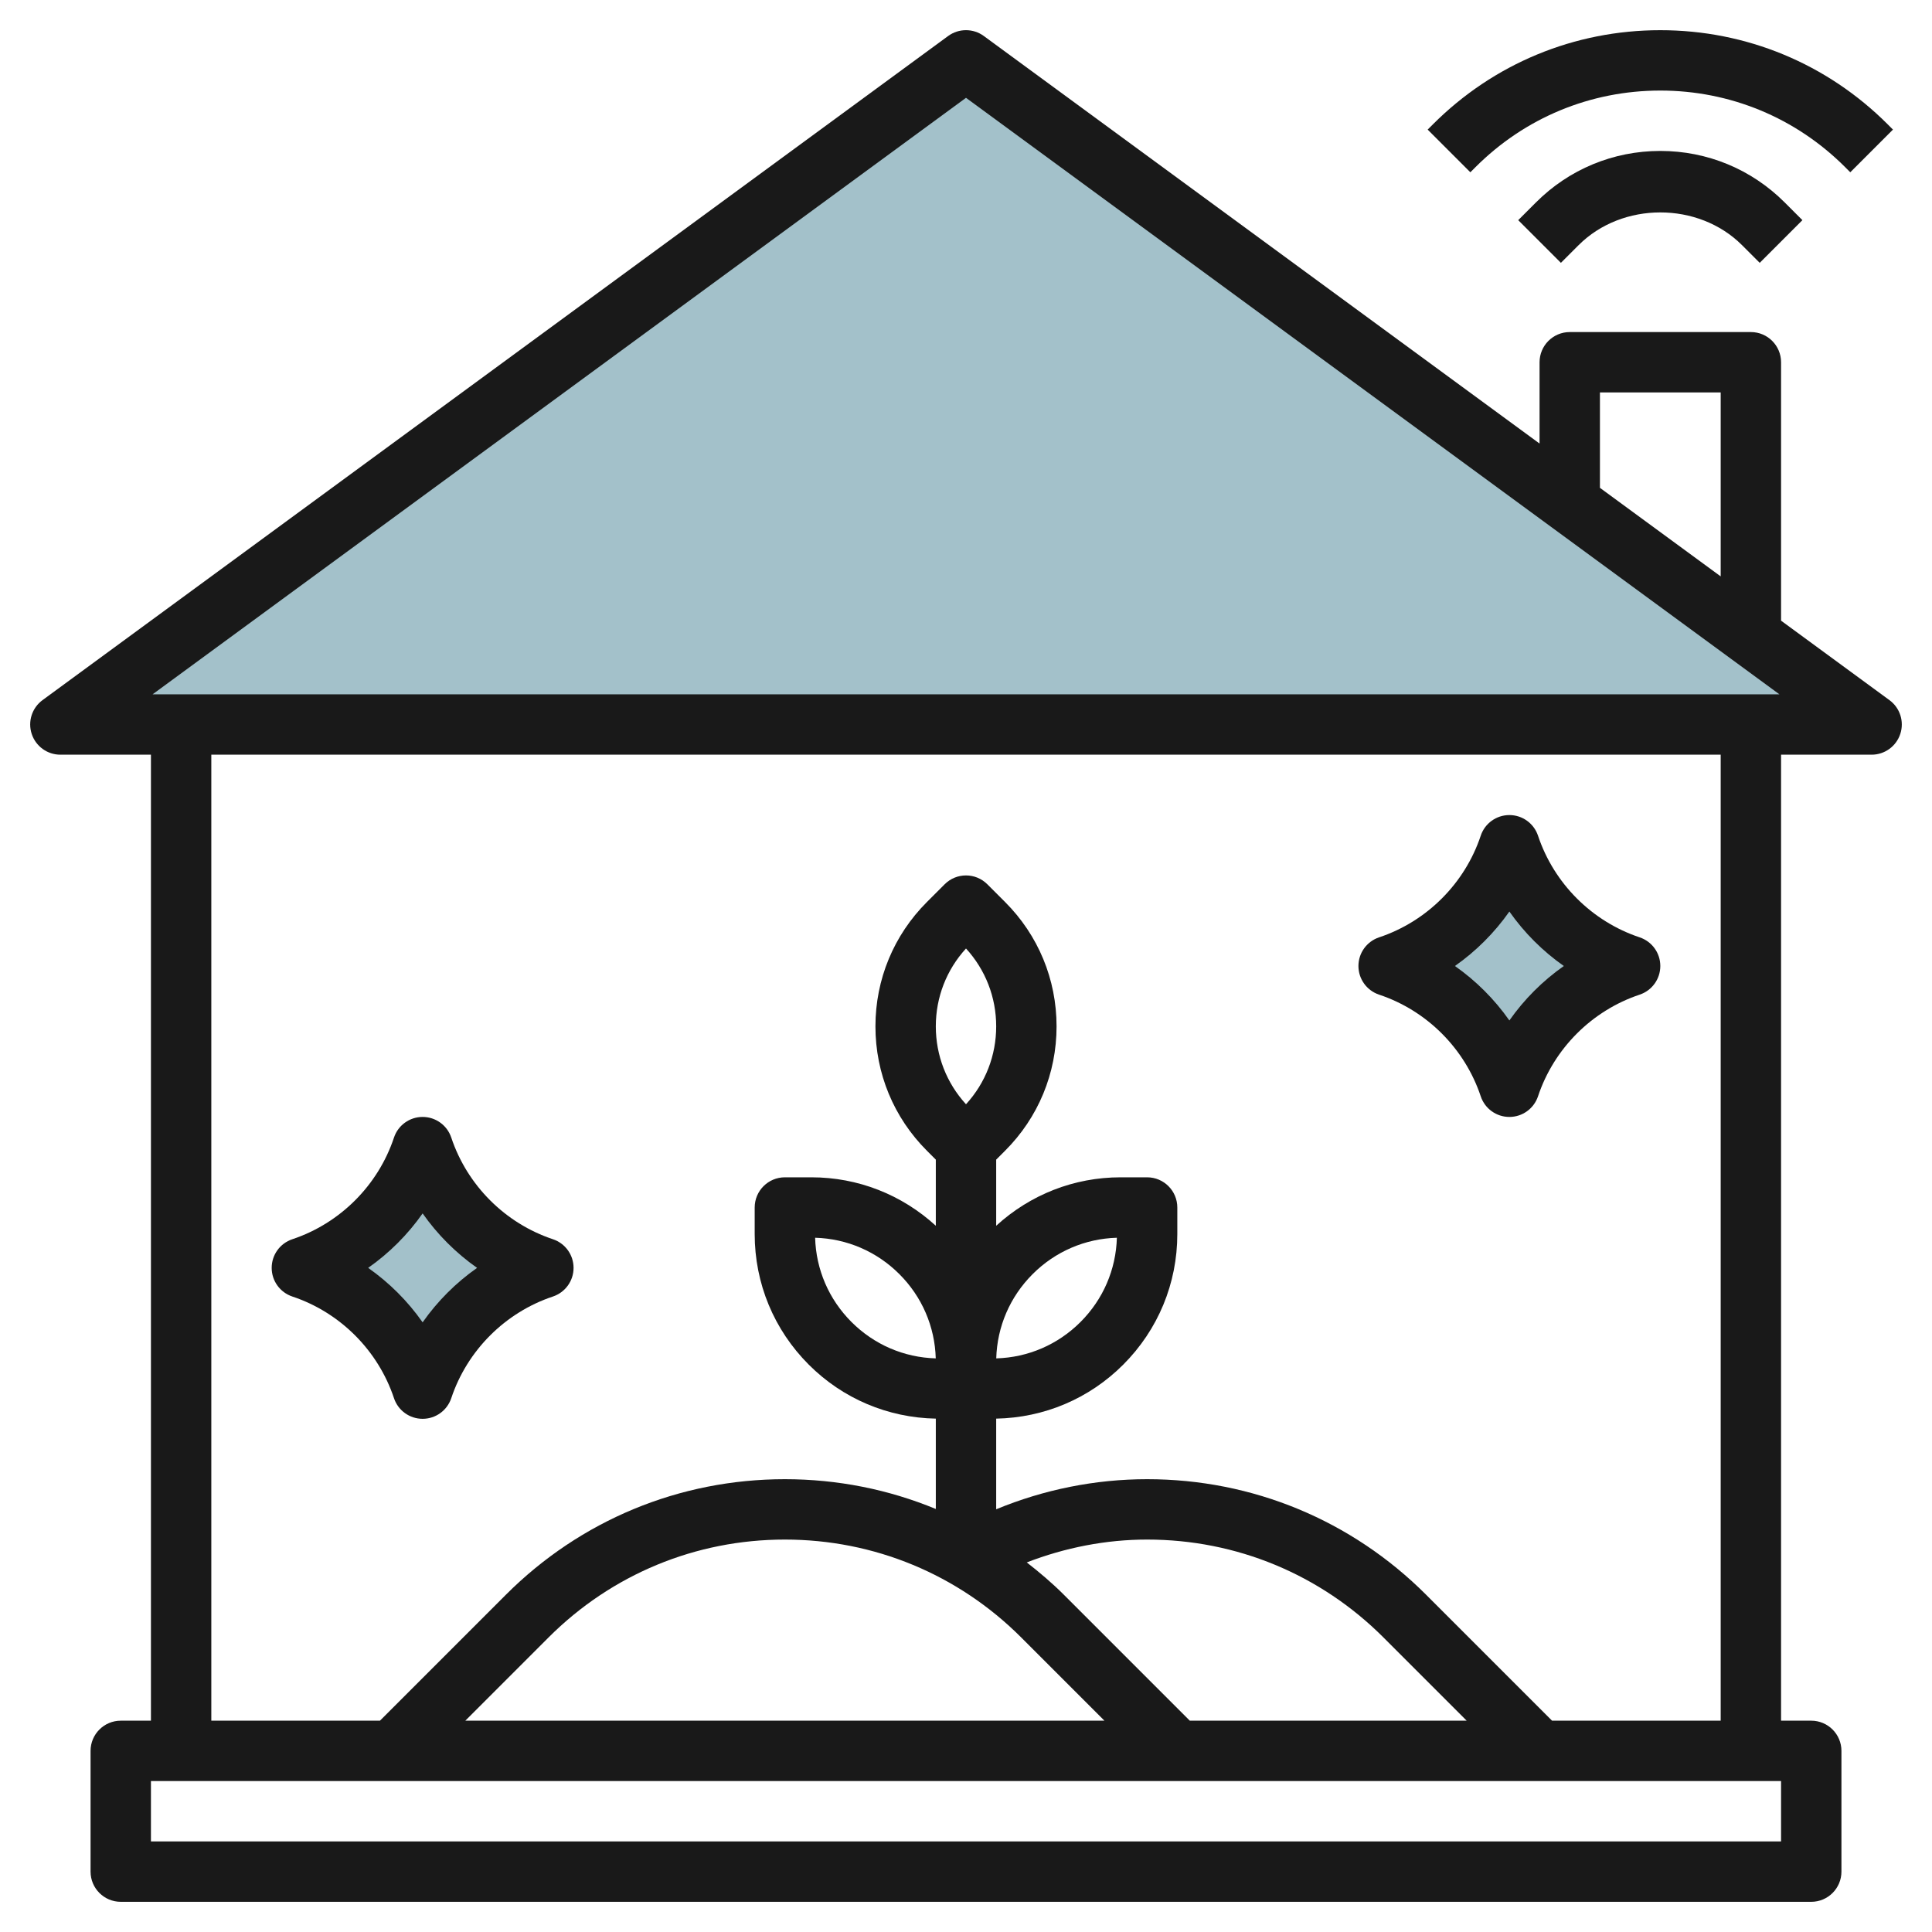
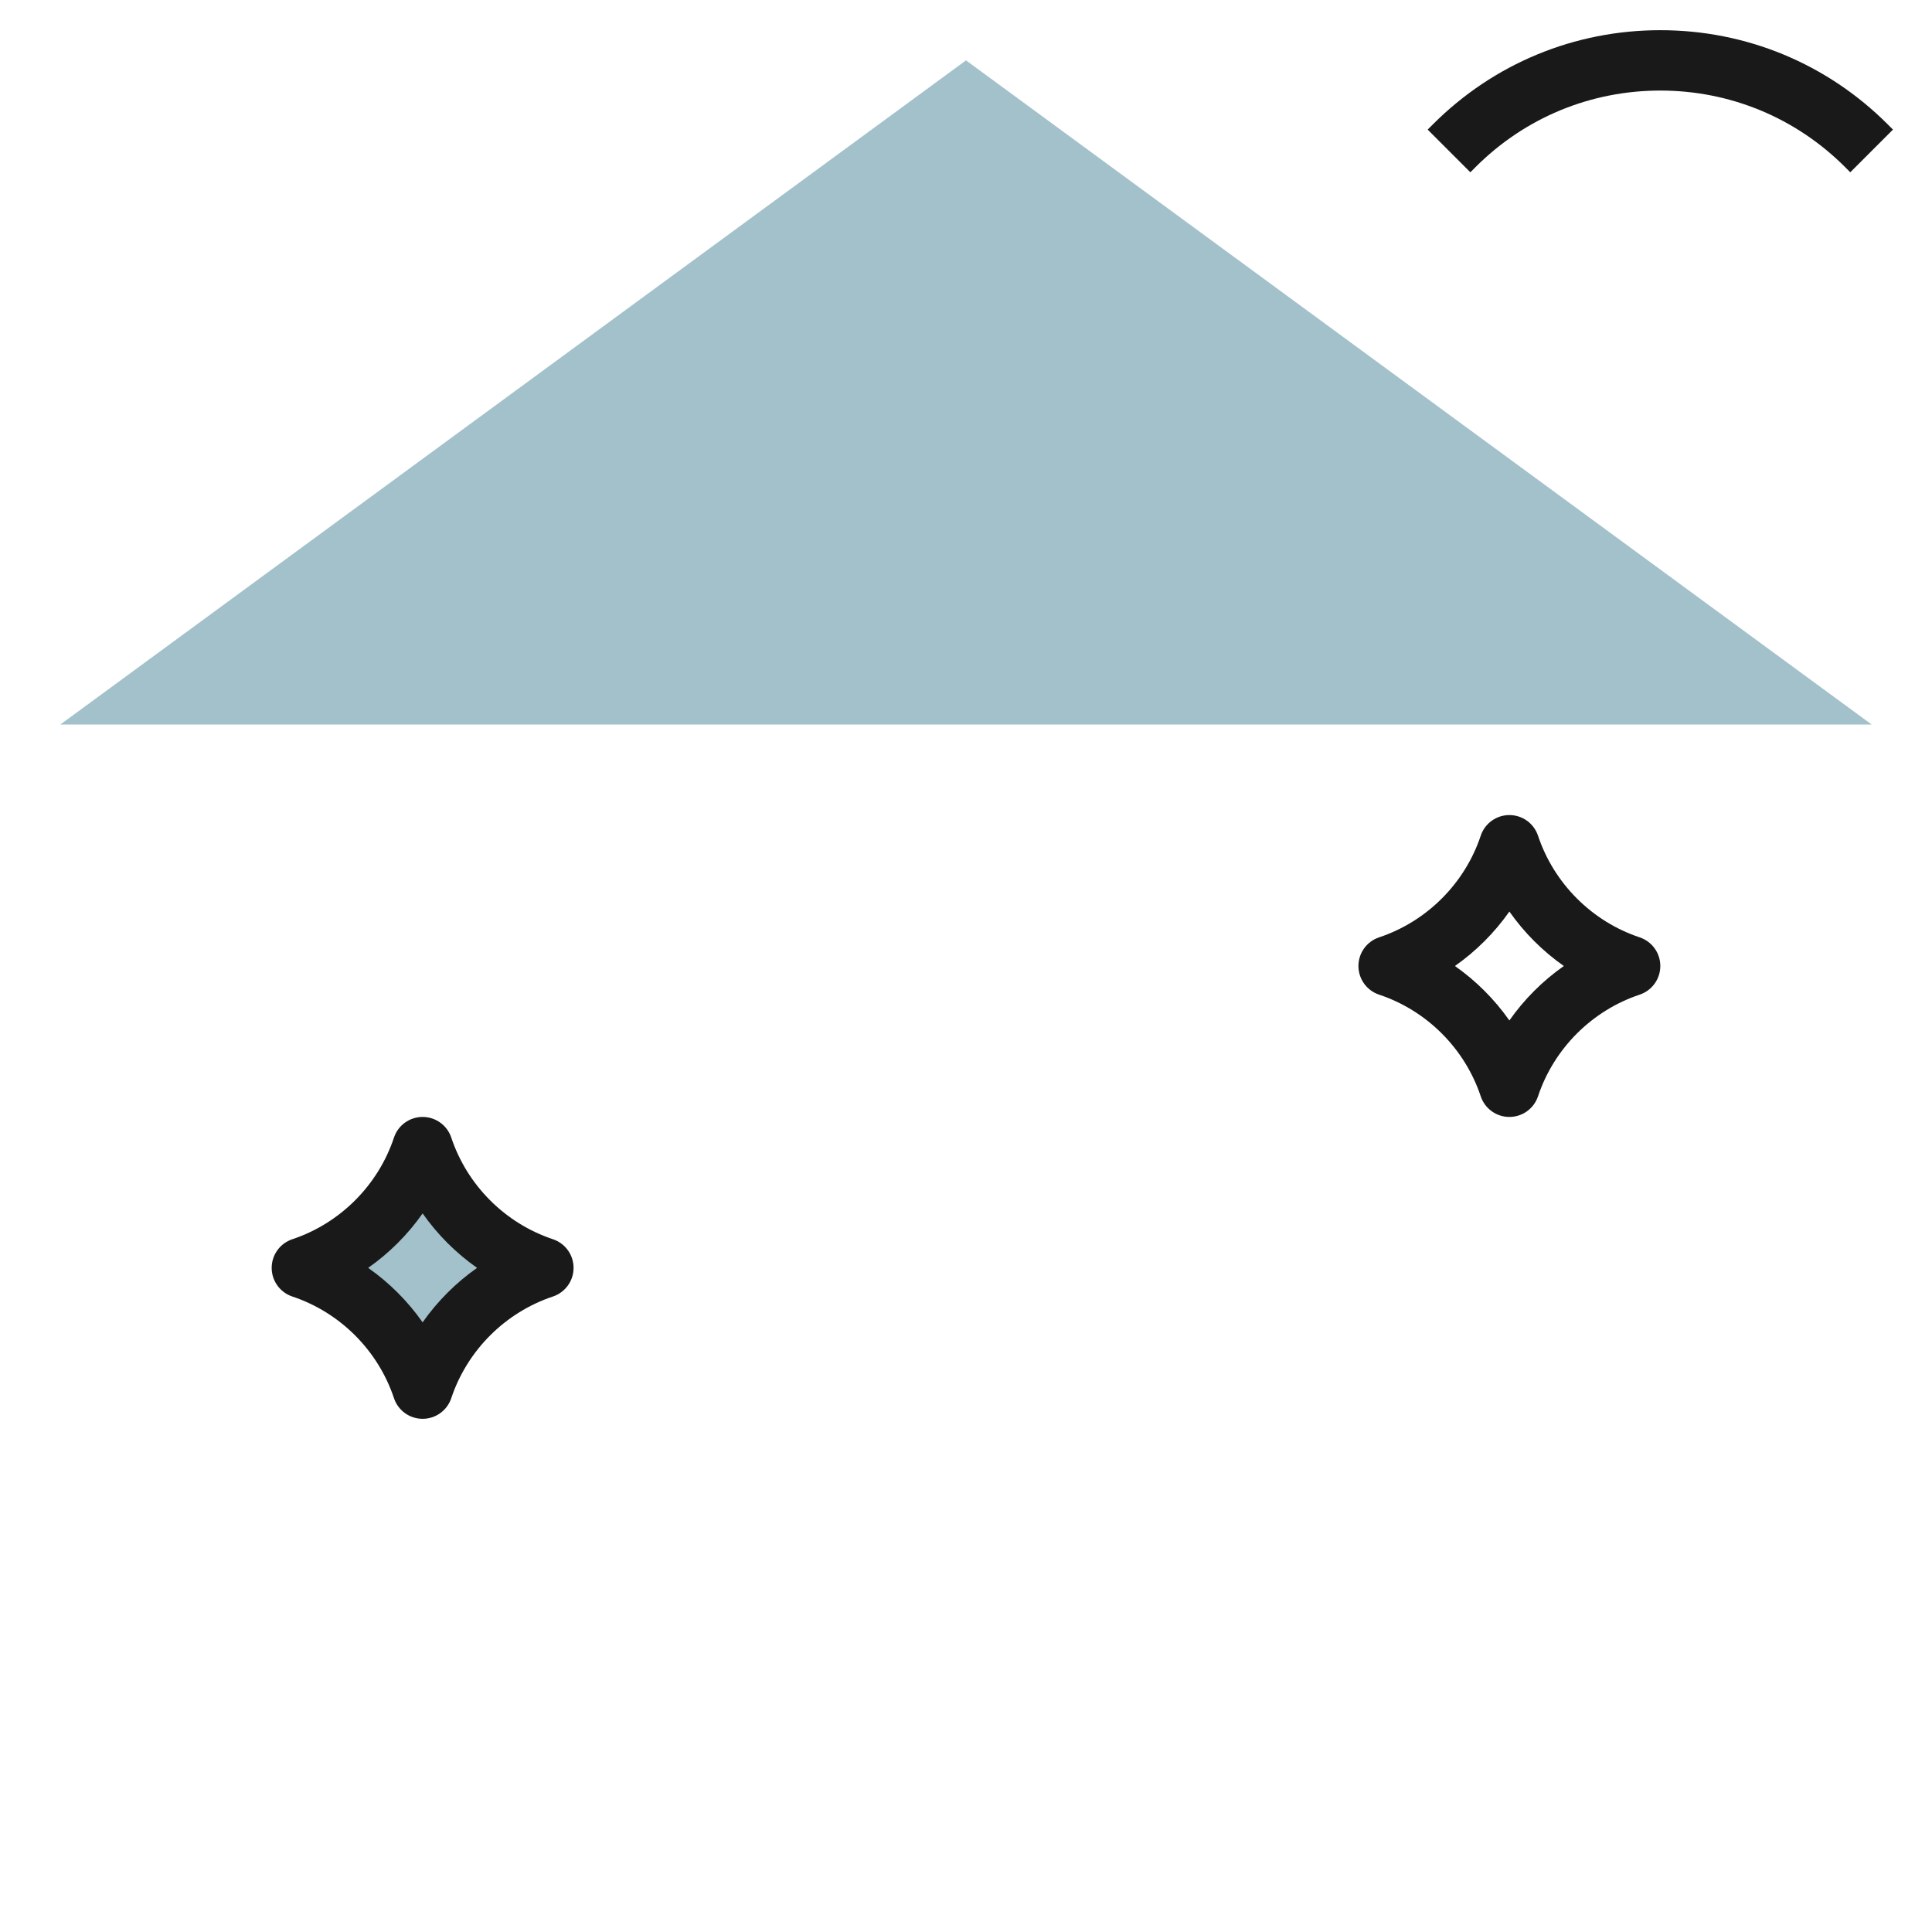
<svg xmlns="http://www.w3.org/2000/svg" id="Layer_3" enable-background="new 0 0 64 64" height="512" viewBox="0 0 64 64" width="512">
  <g>
    <g fill="#a3c1ca">
      <path d="m2 24h60l-30-22z" />
-       <path d="m46 32c1.889-.63 3.37-2.111 4-4 .63 1.889 2.111 3.37 4 4-1.889.63-3.37 2.111-4 4-.63-1.889-2.111-3.37-4-4z" />
      <path d="m10 42c1.889-.63 3.37-2.111 4-4 .63 1.889 2.111 3.37 4 4-1.889.63-3.37 2.111-4 4-.63-1.889-2.111-3.37-4-4z" />
    </g>
    <g fill="#191919">
-       <path d="m62.591 23.193-3.591-2.633v-8.56c0-.552-.448-1-1-1h-6c-.552 0-1 .448-1 1v2.693l-18.409-13.5c-.352-.258-.831-.258-1.183 0l-30 22c-.348.256-.493.707-.358 1.118.134.411.517.689.95.689h3v32h-1c-.552 0-1 .448-1 1v4c0 .552.448 1 1 1h56c.552 0 1-.448 1-1v-4c0-.552-.448-1-1-1h-1v-32h3c.433 0 .816-.278.95-.689.135-.411-.01-.862-.359-1.118zm-9.591-10.193h4v6.093l-4-2.933zm-21-9.76 26.945 19.76h-53.89zm27 57.76h-54v-2h54zm-28-27c0-.964.354-1.874 1-2.58.646.707 1 1.616 1 2.58s-.354 1.874-1 2.58c-.646-.706-1-1.616-1-2.58zm8.414 23-4.171-4.171c-.388-.388-.803-.739-1.23-1.072 1.269-.49 2.62-.757 3.987-.757 2.957 0 5.737 1.152 7.829 3.243l2.757 2.757zm-5.585-2.757 2.757 2.757h-21.172l2.757-2.757c2.092-2.091 4.872-3.243 7.829-3.243s5.737 1.152 7.829 3.243zm23.171 2.757h-5.586l-4.171-4.171c-2.469-2.469-5.752-3.829-9.243-3.829-1.718 0-3.419.343-5 .997v-3.003c1.589-.031 3.08-.66 4.207-1.787 1.156-1.156 1.793-2.693 1.793-4.328v-.879c0-.552-.448-1-1-1h-.879c-1.541 0-2.991.572-4.121 1.605v-2.191l.293-.293c1.101-1.1 1.707-2.564 1.707-4.121s-.606-3.021-1.707-4.121l-.586-.586c-.391-.391-1.023-.391-1.414 0l-.586.586c-1.101 1.1-1.707 2.564-1.707 4.121s.606 3.021 1.707 4.121l.293.293v2.191c-1.13-1.033-2.58-1.605-4.121-1.605h-.879c-.552 0-1 .448-1 1v.879c0 1.635.637 3.172 1.793 4.328 1.127 1.127 2.618 1.756 4.207 1.787v2.993c-1.564-.647-3.256-.987-5-.987-3.491 0-6.774 1.36-9.243 3.829l-4.171 4.171h-5.586v-32h50zm-23.998-12.002c.03-1.055.456-2.042 1.205-2.791s1.736-1.175 2.791-1.205c-.03 1.055-.456 2.042-1.205 2.791s-1.736 1.175-2.791 1.205zm-2.004 0c-1.055-.03-2.042-.456-2.791-1.205s-1.175-1.736-1.205-2.791c1.055.03 2.042.456 2.791 1.205s1.175 1.736 1.205 2.791z" />
      <path d="m45.684 32.949c1.582.527 2.84 1.786 3.367 3.367.136.409.518.684.949.684s.812-.275.949-.684c.527-1.582 1.786-2.84 3.367-3.367.409-.137.684-.518.684-.949s-.275-.812-.684-.949c-1.582-.527-2.84-1.786-3.367-3.367-.137-.409-.518-.684-.949-.684s-.813.275-.949.684c-.527 1.582-1.786 2.84-3.367 3.367-.409.137-.684.518-.684.949s.275.812.684.949zm4.316-2.753c.492.701 1.103 1.312 1.804 1.804-.701.492-1.312 1.103-1.804 1.804-.492-.701-1.103-1.312-1.804-1.804.701-.492 1.312-1.103 1.804-1.804z" />
      <path d="m9.684 42.949c1.582.527 2.84 1.786 3.367 3.367.136.409.518.684.949.684s.812-.275.949-.684c.527-1.582 1.786-2.84 3.367-3.367.409-.137.684-.518.684-.949s-.275-.812-.684-.949c-1.582-.527-2.84-1.786-3.367-3.367-.137-.409-.518-.684-.949-.684s-.813.275-.949.684c-.527 1.582-1.786 2.84-3.367 3.367-.409.137-.684.518-.684.949s.275.812.684.949zm4.316-2.753c.492.701 1.103 1.312 1.804 1.804-.701.492-1.312 1.103-1.804 1.804-.492-.701-1.103-1.312-1.804-1.804.701-.492 1.312-1.103 1.804-1.804z" />
-       <path d="m50.879 6.707-.586.586 1.414 1.414.586-.586c1.446-1.446 3.968-1.446 5.414 0l.586.586 1.414-1.414-.586-.586c-1.1-1.101-2.564-1.707-4.121-1.707s-3.021.606-4.121 1.707z" />
      <path d="m48.878 5.536c1.636-1.636 3.809-2.536 6.122-2.536 2.312 0 4.486.9 6.122 2.536l.171.171 1.414-1.414-.171-.171c-2.013-2.014-4.689-3.122-7.536-3.122s-5.523 1.108-7.536 3.122l-.171.171 1.414 1.414z" />
    </g>
  </g>
</svg>